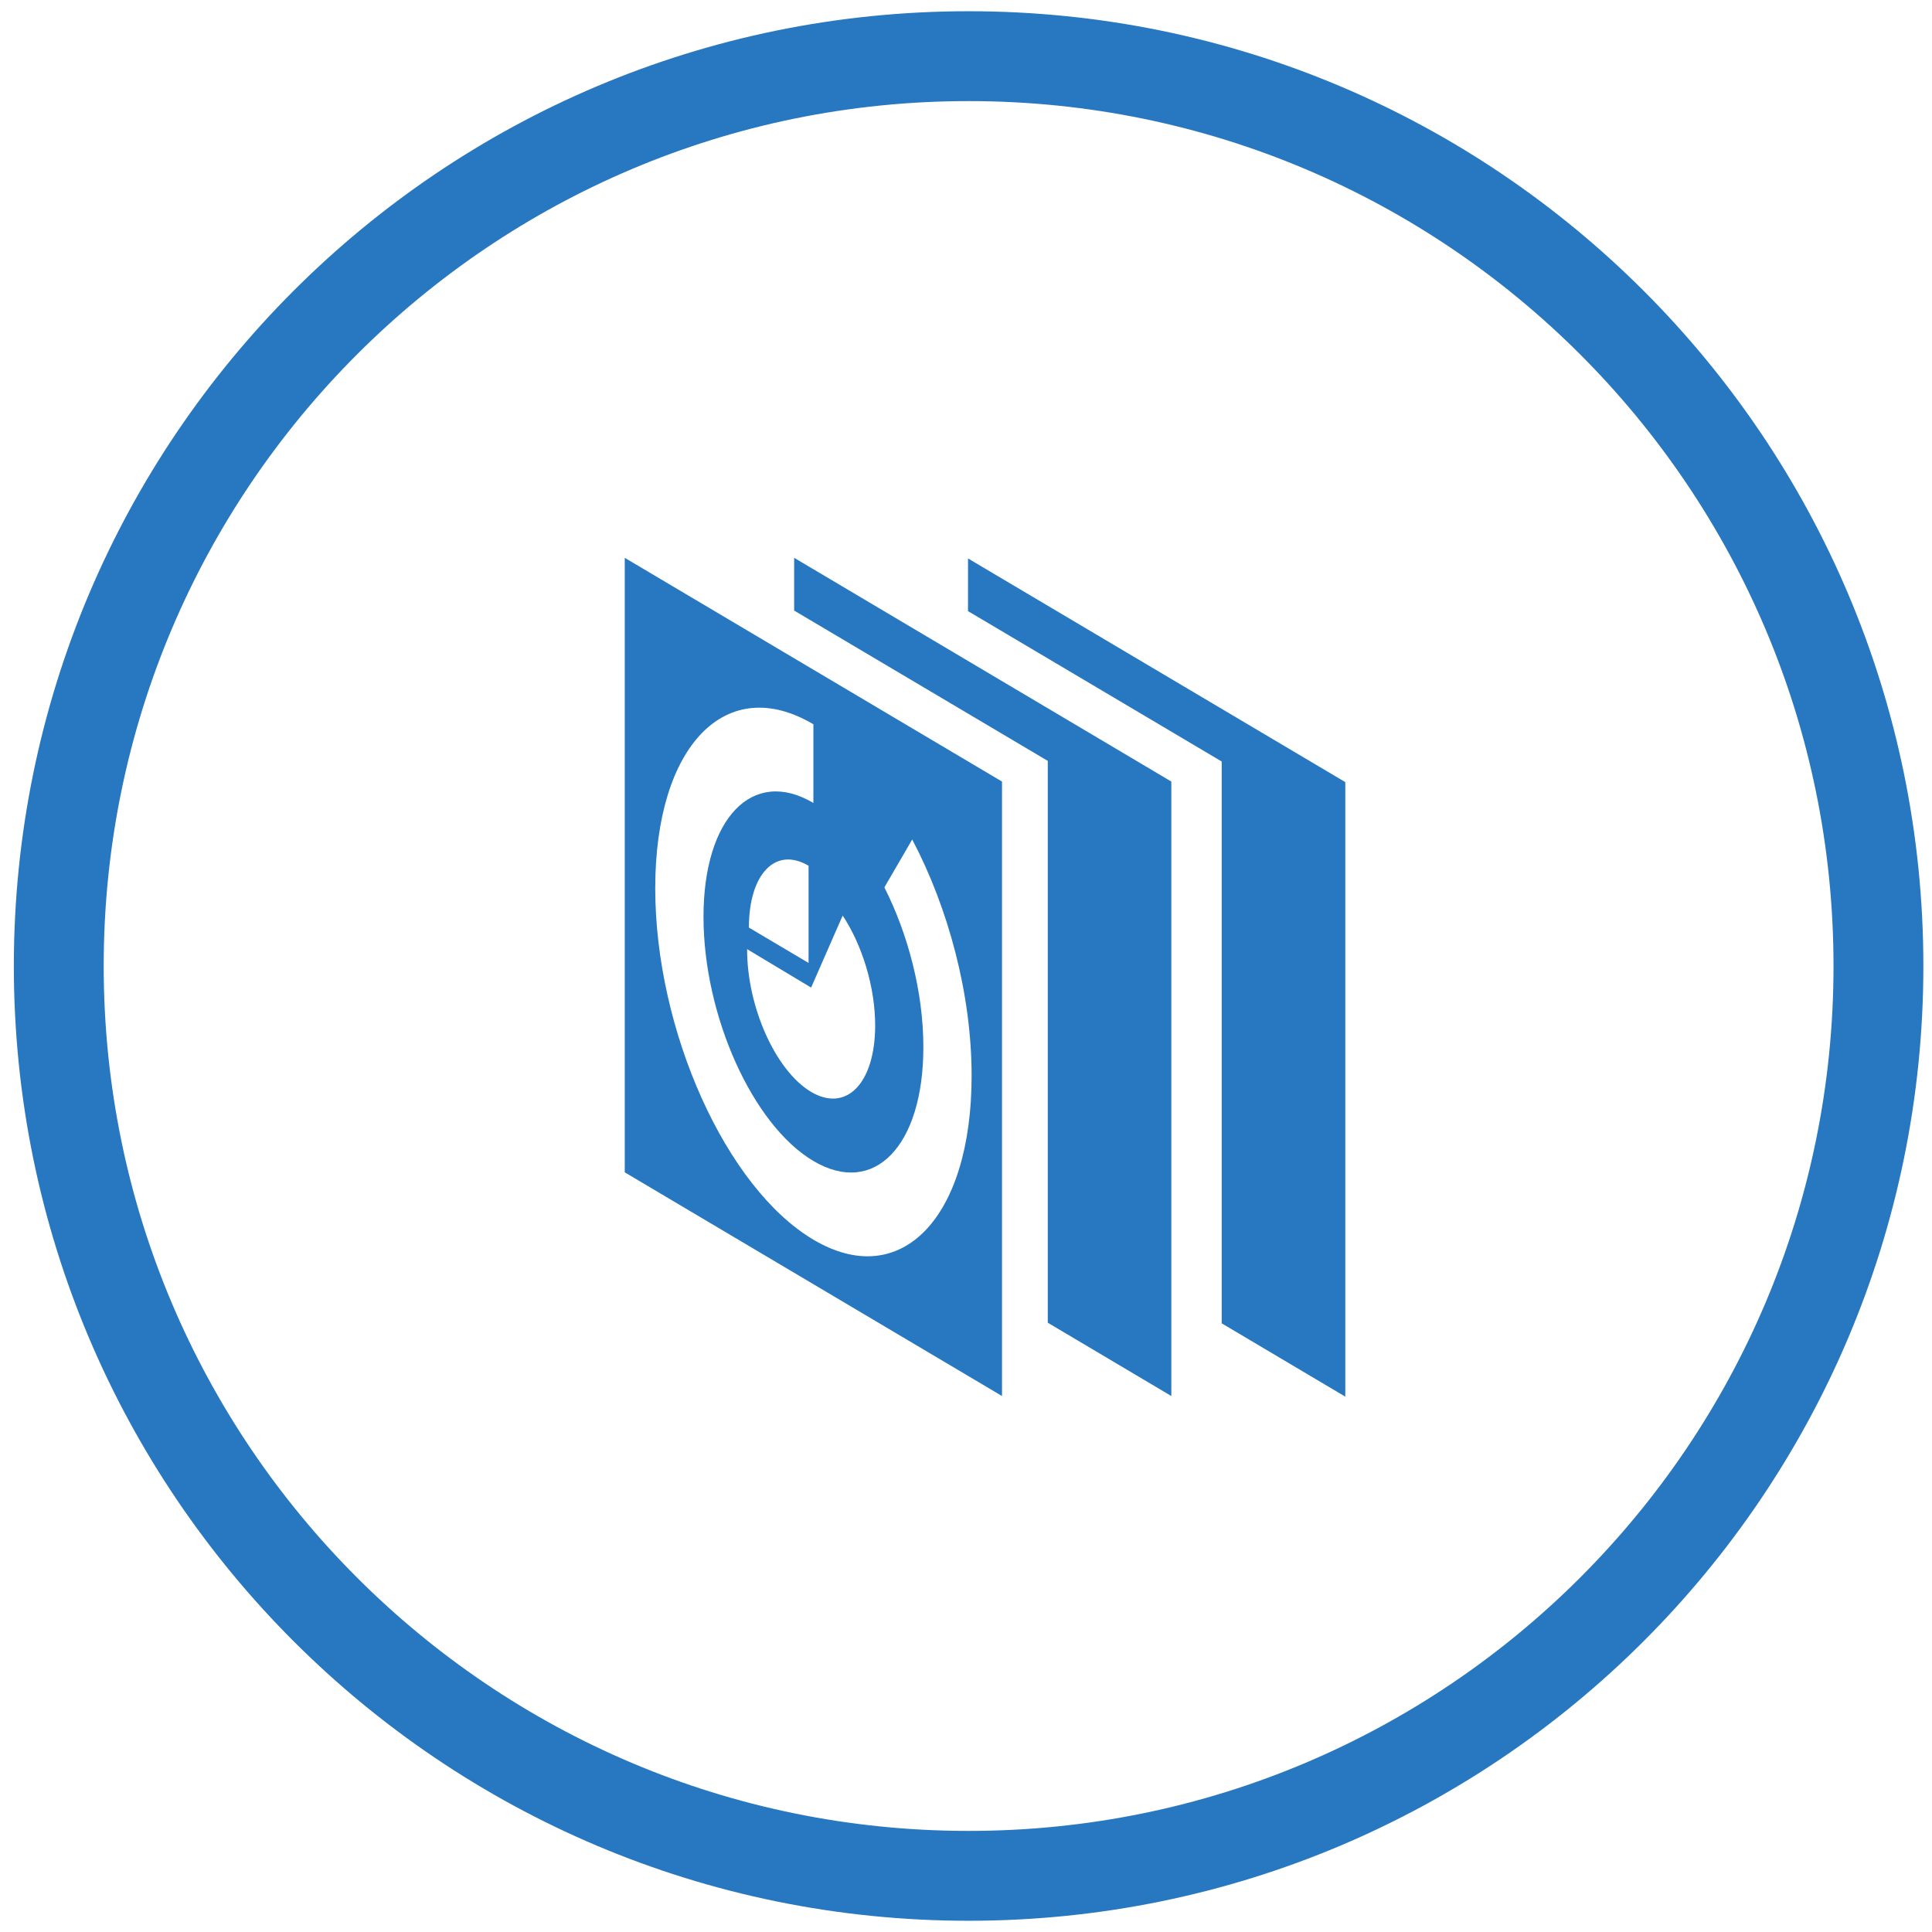
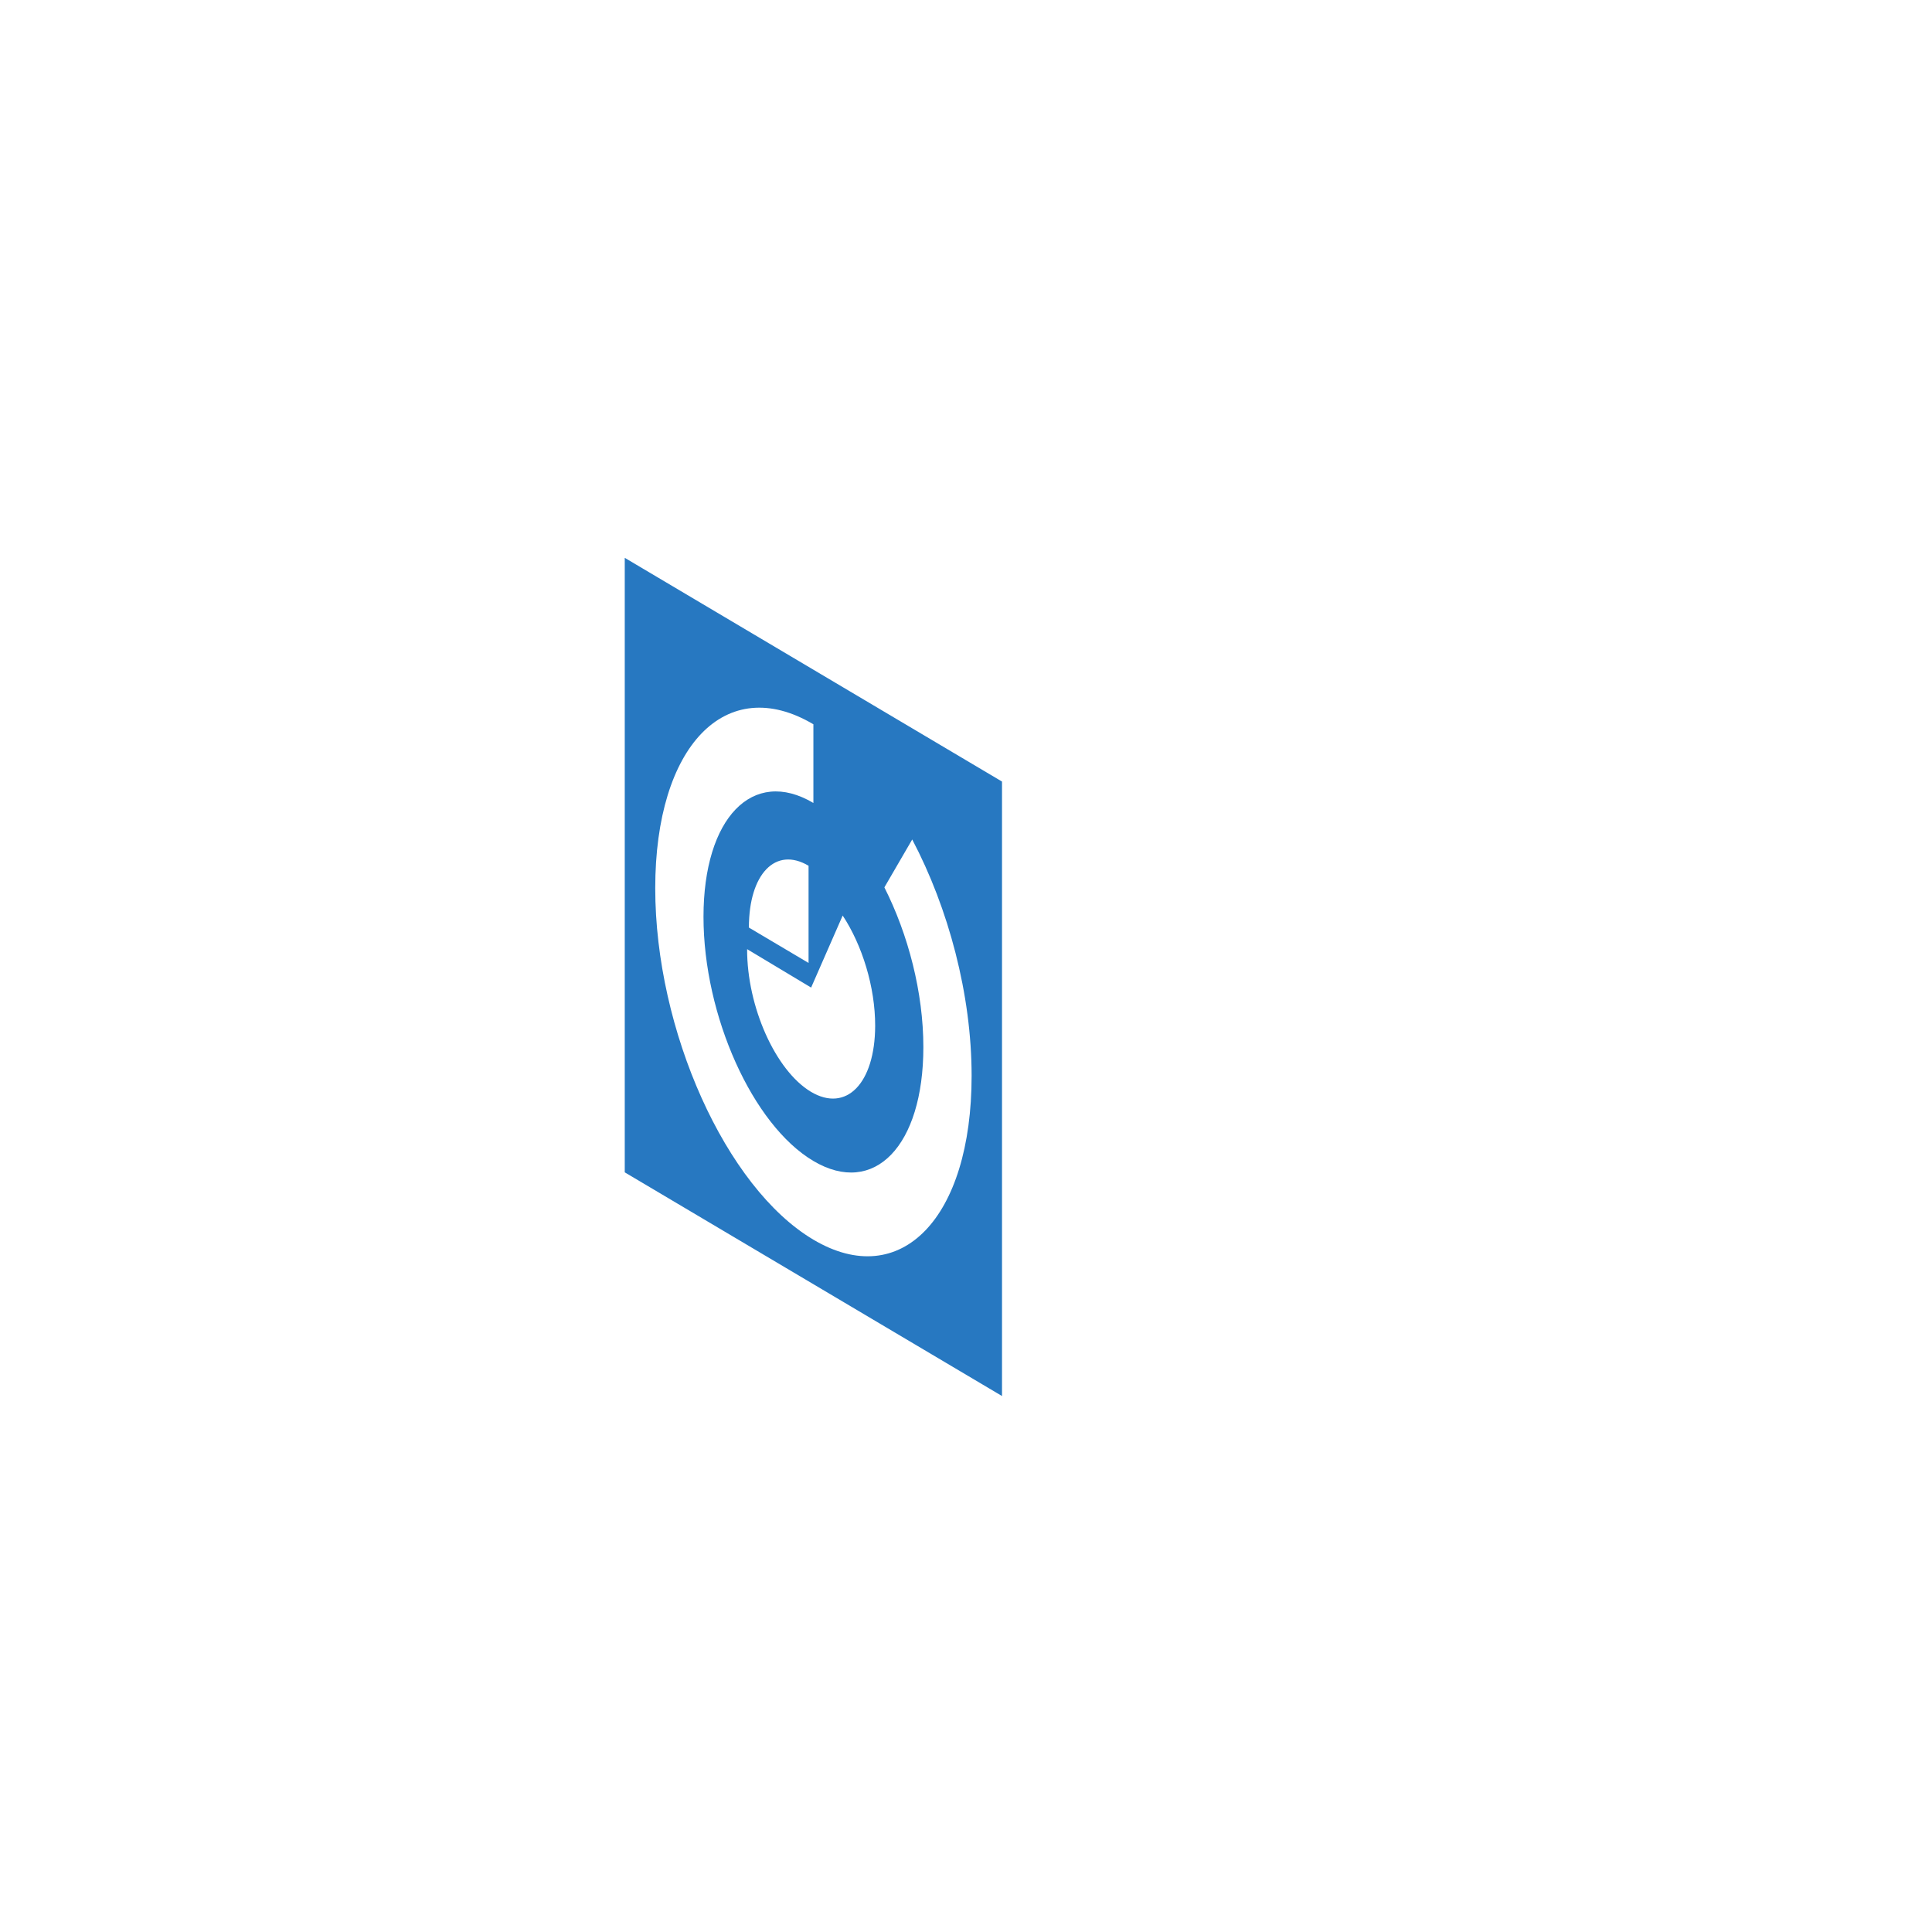
<svg xmlns="http://www.w3.org/2000/svg" width="86" height="86" viewBox="0 0 86 86">
  <defs>
    <clipPath id="pay6a">
-       <path fill="#fff" d="M.616 43C.616 19.528 19.644.5 43.116.5s42.5 19.028 42.5 42.5-19.028 42.5-42.5 42.5S.616 66.472.616 43z" />
-     </clipPath>
+       </clipPath>
  </defs>
  <g>
    <g>
-       <path fill="none" stroke="#2778c1" stroke-miterlimit="20" stroke-width="8" d="M.616 43C.616 19.528 19.644.5 43.116.5s42.5 19.028 42.5 42.5-19.028 42.5-42.5 42.5S.616 66.472.616 43z" clip-path="url(&quot;#pay6a&quot;)" />
-     </g>
+       </g>
    <g>
      <g>
        <g>
-           <path fill="#2778c1" d="M43.09 24.859l16.794 9.956V62.17l-5.502-3.264V33.897l-11.293-6.694z" />
-         </g>
+           </g>
        <g>
-           <path fill="#2778c1" d="M35.35 24.83l16.79 9.96v27.352l-5.5-3.263V33.87l-11.29-6.692z" />
-         </g>
+           </g>
        <g>
          <path fill="#2778c1" d="M35.992 42.864v-4.326c-1.466-.87-2.656.361-2.656 2.751zm.215-7.122V32.24c-3.89-2.304-7.04.96-7.04 7.296 0 6.335 3.15 13.34 7.04 15.646 3.89 2.306 7.043-.959 7.043-7.294 0-3.623-1.033-7.464-2.644-10.52l-1.239 2.132c1.059 2.092 1.735 4.673 1.735 7.112 0 4.401-2.191 6.67-4.895 5.067-2.703-1.599-4.892-6.465-4.892-10.869 0-4.402 2.189-6.669 4.892-5.067zm8.396-.952v27.352L27.81 52.185V24.831zm-7.092 5.964l-1.405 3.206-2.849-1.71c-.007 2.561 1.263 5.4 2.836 6.347 1.576.942 2.856-.37 2.864-2.93.003-1.734-.579-3.597-1.446-4.913z" />
        </g>
      </g>
    </g>
  </g>
</svg>